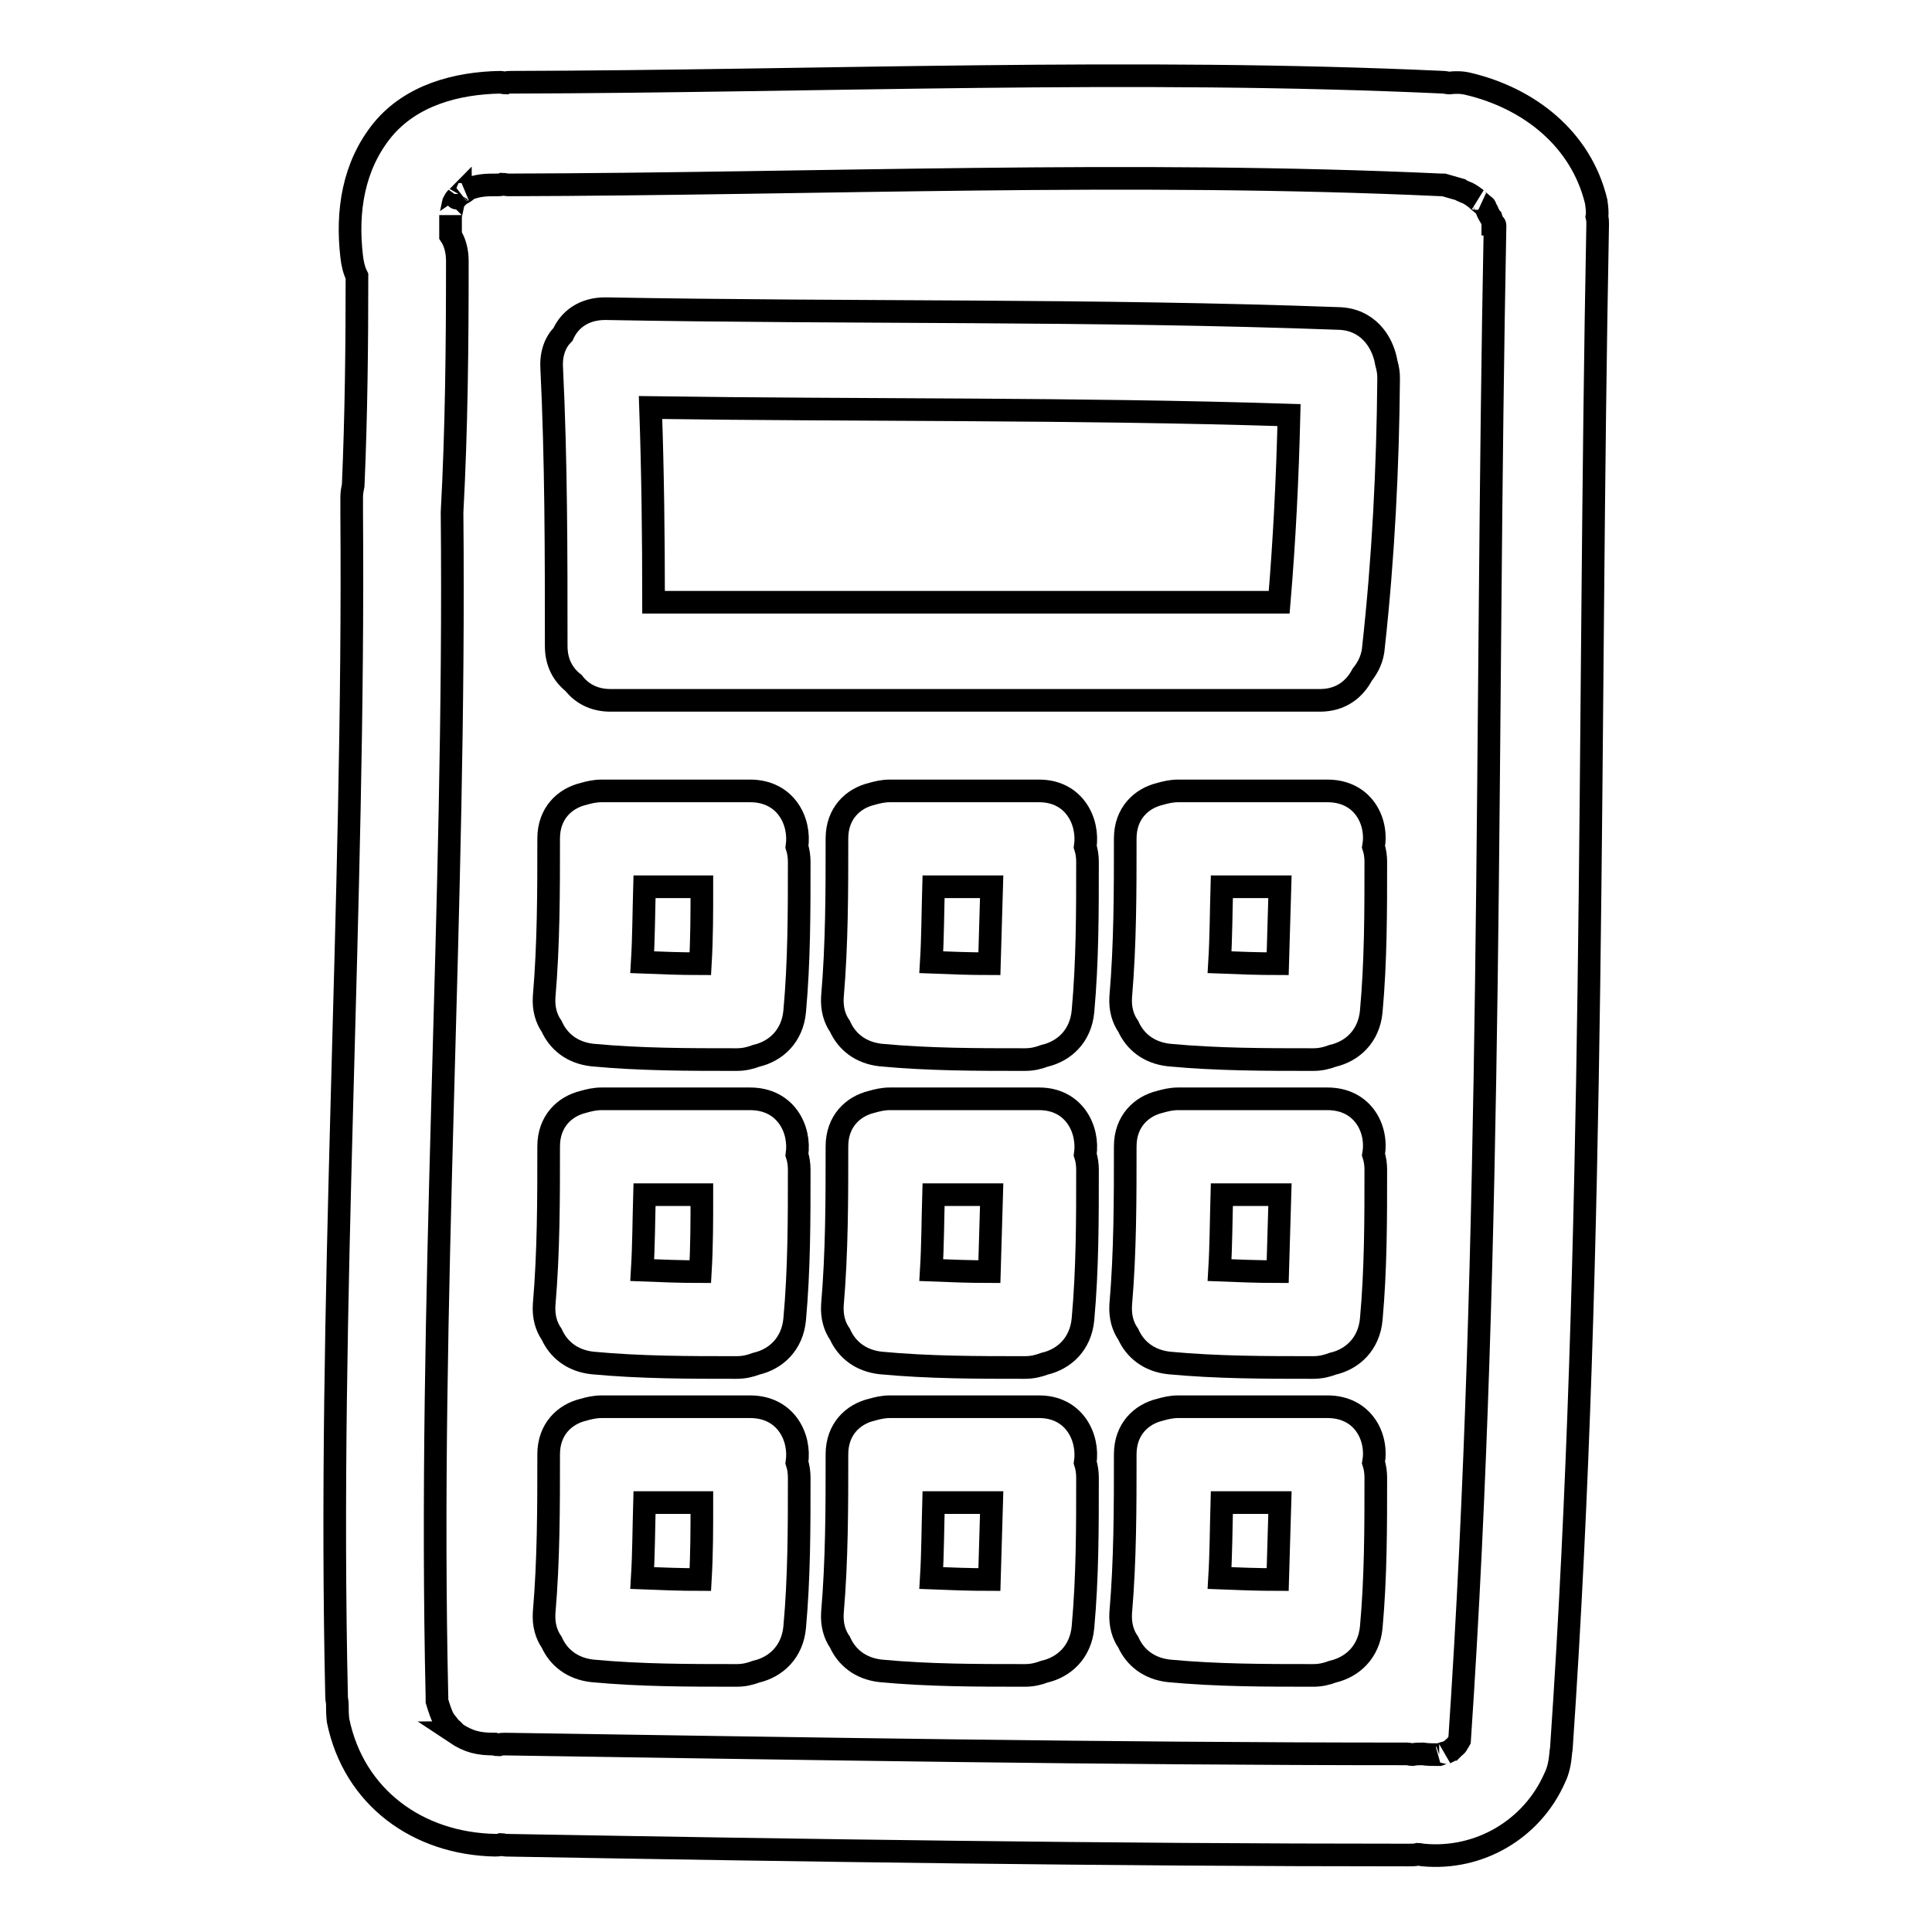
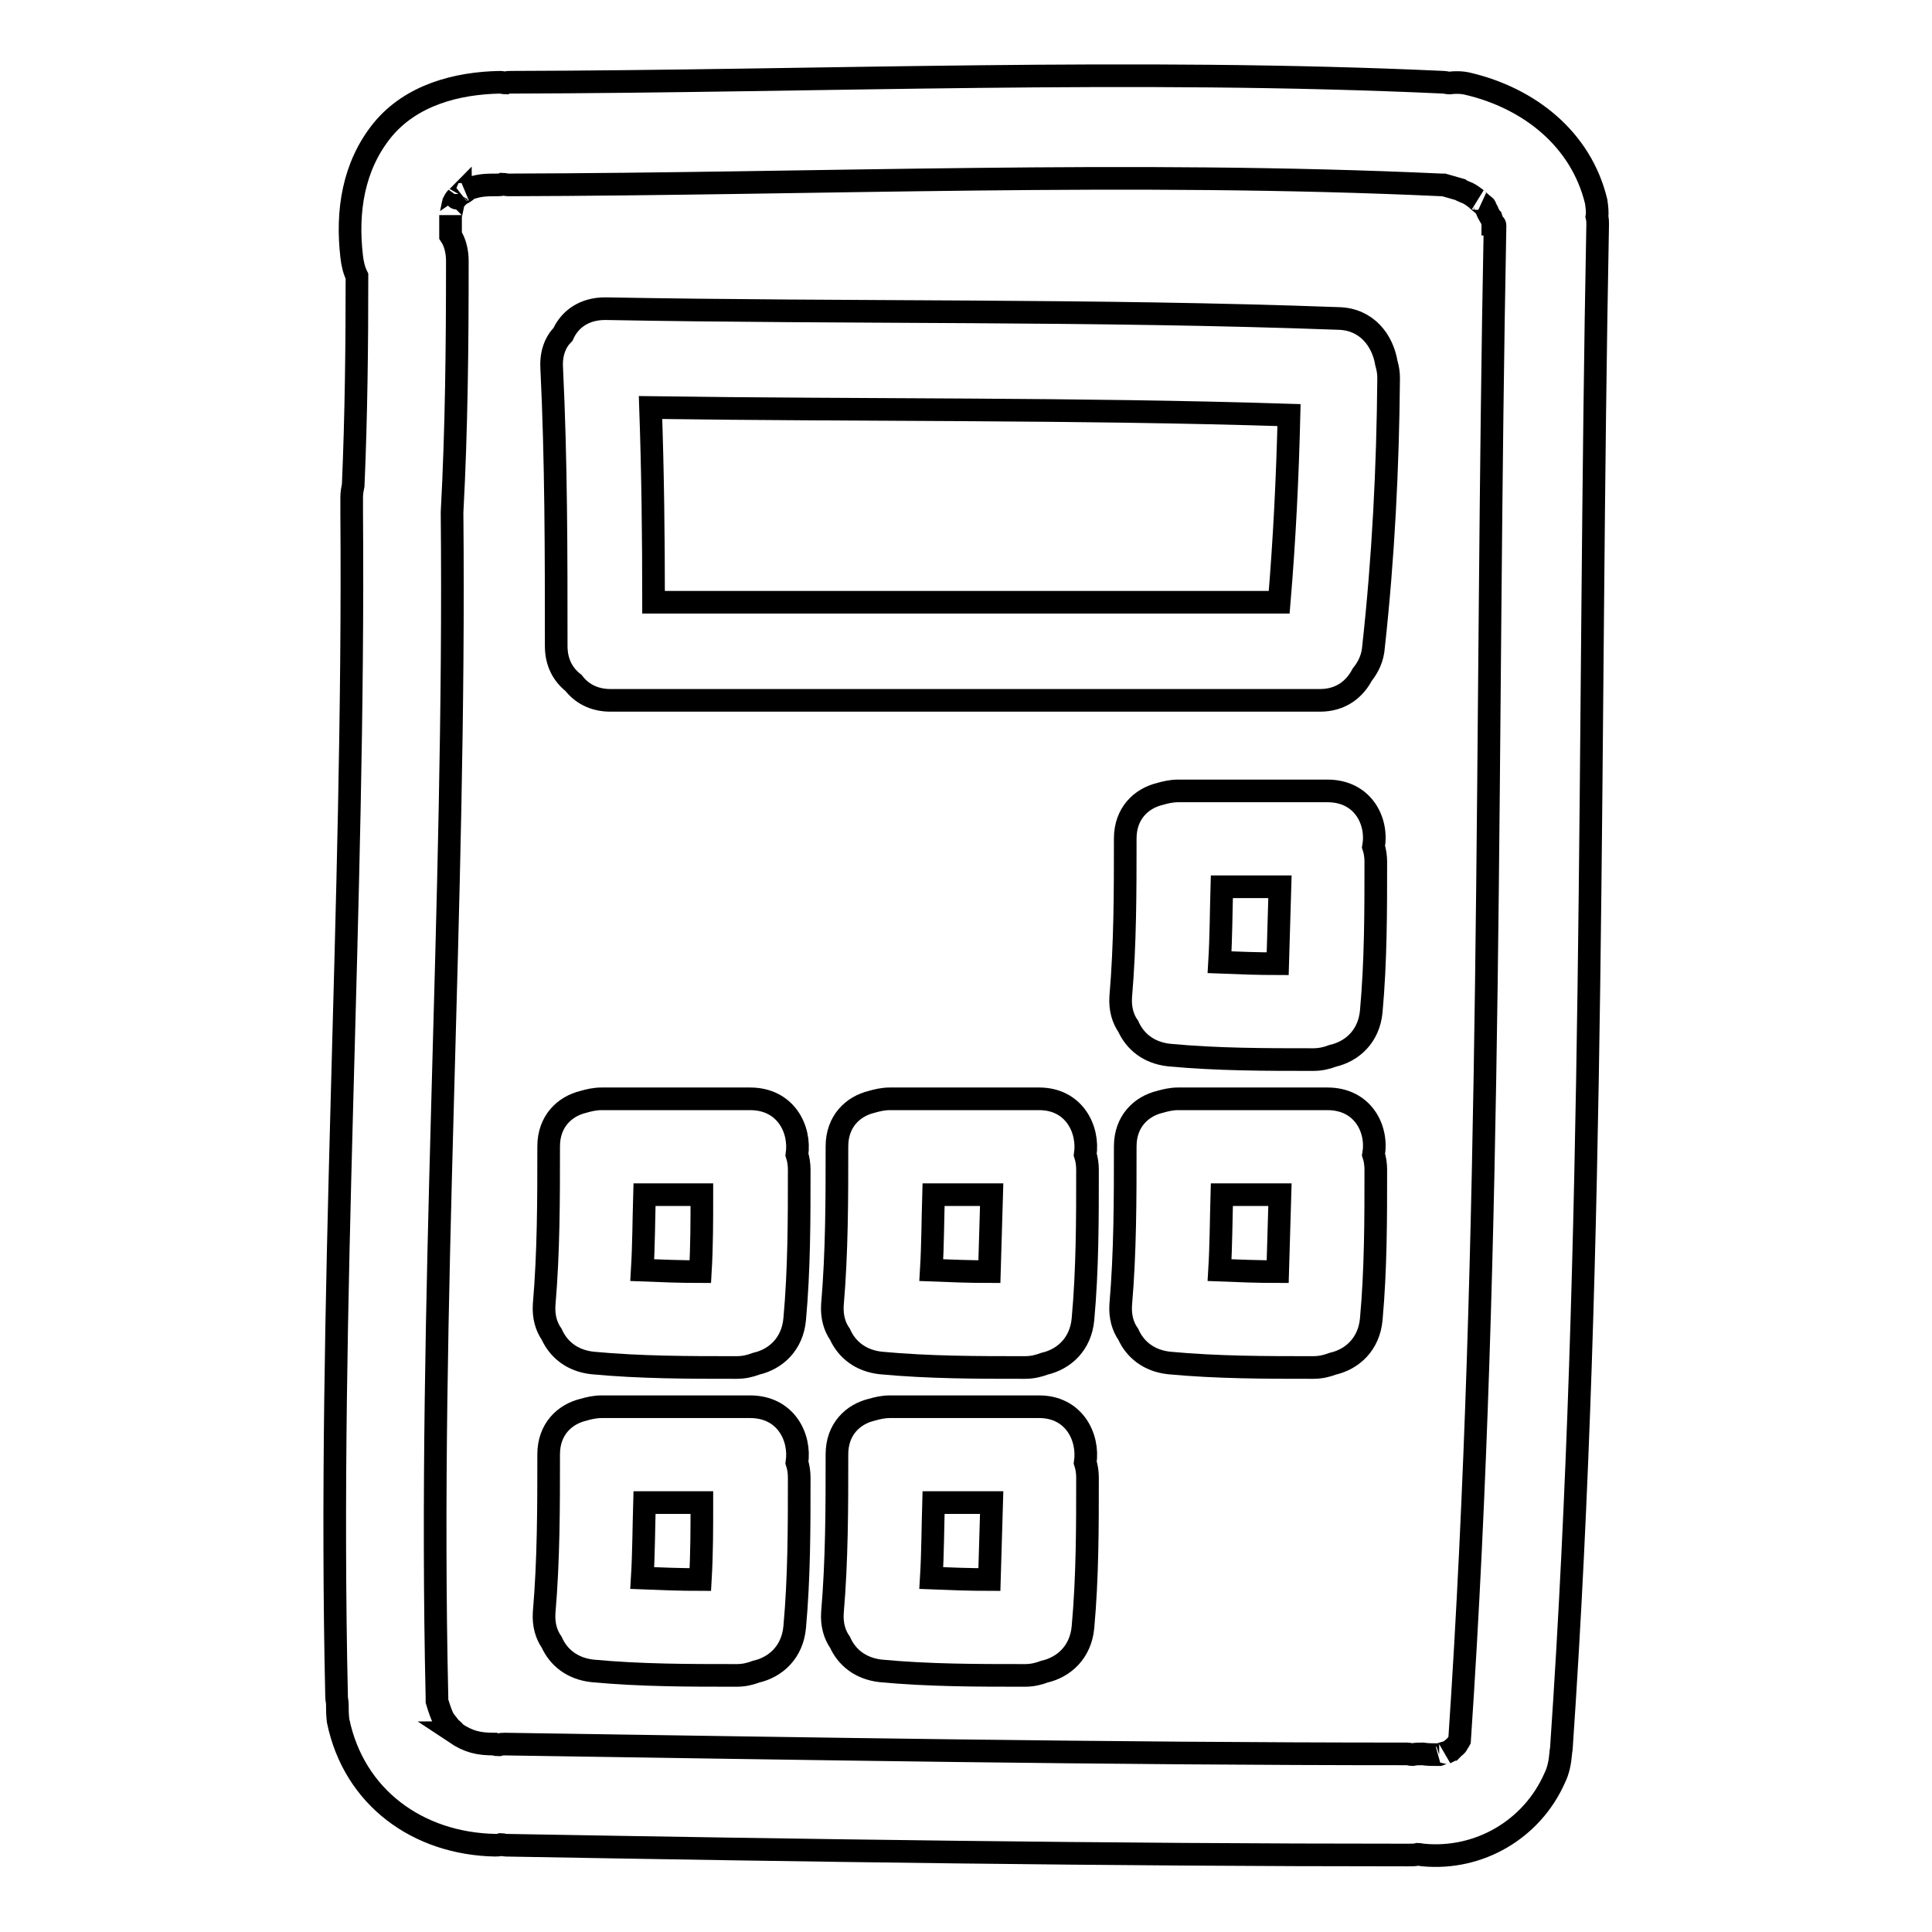
<svg xmlns="http://www.w3.org/2000/svg" version="1.1" x="0px" y="0px" viewBox="0 0 256 256" enable-background="new 0 0 256 256" xml:space="preserve">
  <g>
    <g>
      <g>
        <g>
          <path stroke-width="3" fill-opacity="0" stroke="#000000" d="M211.5,26.7c-2-8.3-8.9-13.7-17-15.6c-0.8-0.2-1.7-0.2-2.5-0.1c-0.2,0-0.5-0.1-0.7-0.1c-41.2-1.9-82.4-0.1-123.7,0c-0.2,0-0.4,0-0.6,0.1c-0.2,0-0.5-0.1-0.7-0.1c-5.8,0.1-11.8,1.7-15.6,6.3c-3.9,4.8-4.8,10.8-4.1,16.8c0.1,0.9,0.3,1.8,0.7,2.6c0,9.2-0.1,18.5-0.5,27.7c-0.1,0.5-0.2,1-0.2,1.6c0,0.7,0,1.3,0,2v0c0,0,0,0,0,0c0.4,52.3-3.2,104.6-2,156.9c0,0.4,0.1,0.7,0.1,1c0,0.7,0,1.4,0.1,2.2c2.1,10.2,10.6,16.3,20.8,16.5c0.3,0,0.5,0,0.8-0.1c0.2,0,0.4,0.1,0.6,0.1c39.9,0.7,79.7,1.3,119.6,1.3c0.5,0,0.9,0,1.3-0.1c0.2,0,0.5,0.1,0.7,0.1c7.4,0.7,14.4-3.4,17.4-10.2c0.5-1,0.7-2.1,0.8-3.2c0-0.3,0.1-0.6,0.1-0.9c4.6-67.2,3.5-134.5,4.8-201.8c0-0.3,0-0.6-0.1-1C211.7,28.2,211.6,27.4,211.5,26.7z M198.1,29.9c-1.3,66.9-0.2,133.9-4.7,200.7c-0.1,0.2-0.3,0.4-0.3,0.5c-0.1,0.2-0.3,0.3-0.5,0.5c-0.1,0.1-0.1,0.1-0.2,0.2c-0.1,0-0.1,0.1-0.3,0.2c-0.2,0.1-0.4,0.2-0.6,0.3c0.3-0.2-0.5,0.1-0.8,0.2c-0.1,0-0.1,0-0.2,0c-0.7,0-1.3,0-2-0.1c-0.5,0-0.9,0-1.4,0.1c-0.2,0-0.4-0.1-0.6-0.1c-39.9,0-79.7-0.7-119.6-1.3c-0.3,0-0.5,0-0.8,0.1c-0.2,0-0.4,0-0.6-0.1c-2.1,0-3.4-0.3-5.2-1.5c0.1,0-0.3-0.4-0.7-0.7c0-0.1-0.8-1-0.8-1.1c-0.3-0.5-0.6-1.4-0.9-2.4c0-0.2,0-0.3,0-0.5c-1.2-52.4,2.5-104.6,2-157c0.6-11.1,0.7-22.2,0.7-33.3c0-1.3-0.3-2.5-0.9-3.4c0-0.9,0-1.8,0-2.7c0,0.2,0.3-1.3,0.3-1.3c0-0.1,0.1-0.3,0.1-0.4c0.1-0.2,0.2-0.4,0.4-0.6c-0.1,0.2,0.2-0.2,0.5-0.5c0,0.2,1.7-1,0.6-0.5c1.8-0.7,2.7-0.7,4.4-0.7c0.2,0,0.4,0,0.6-0.1c0.2,0,0.5,0.1,0.7,0.1c41.2-0.1,82.4-1.9,123.7,0c0.1,0,0.2,0,0.3,0c0.7,0.2,1.4,0.4,2.1,0.6c0.1,0.1,1.1,0.5,1.1,0.5c0.4,0.2,0.8,0.5,1.2,0.8c-0.2-0.1,0.8,0.7,0.9,0.8c0.1,0.1,0.2,0.1,0.2,0.2c0,0.1,0.1,0.2,0.2,0.4c0,0.1,0.4,0.9,0.6,1.1c0.1,0.3,0.2,0.6,0.2,0.8C198.1,29.7,198.1,29.8,198.1,29.9z" />
          <path stroke-width="3" fill-opacity="0" stroke="#000000" d="M177.4,42.2c-32.4-1.2-64.8-0.7-97.2-1.3c-2.8,0-4.7,1.4-5.6,3.4c-1,1-1.6,2.5-1.5,4.4c0.6,12.3,0.6,24.6,0.6,36.9c0,2.2,0.9,3.8,2.3,4.9c1,1.3,2.6,2.3,4.9,2.3h94c2.8,0,4.6-1.5,5.6-3.4c0.8-1,1.4-2.2,1.5-3.7c1.3-11.8,1.9-23.7,2-35.6c0-0.7-0.1-1.3-0.3-2C183.2,45.1,181.1,42.3,177.4,42.2z M169.5,79.8H86.6c0-8.6-0.1-17.2-0.4-25.8c28.2,0.4,56.4,0.1,84.6,1C170.6,63.3,170.2,71.5,169.5,79.8z" />
-           <path stroke-width="3" fill-opacity="0" stroke="#000000" d="M99.4,104.8H79.7c-0.9,0-1.7,0.2-2.4,0.4c-2.5,0.6-4.6,2.6-4.6,5.9c0,7,0,14-0.6,21c-0.1,1.6,0.3,2.9,1,3.9c0.9,2,2.7,3.5,5.4,3.8c6.4,0.6,12.7,0.6,19.1,0.6c1,0,1.8-0.2,2.6-0.5c2.6-0.6,4.8-2.6,5.1-5.9c0.6-6.6,0.6-13.2,0.6-19.8c0-0.7-0.1-1.4-0.3-2C106.1,108.8,104.1,104.8,99.4,104.8z M92.8,127.7c-2.6,0-5.2-0.1-7.7-0.2c0.2-3.3,0.2-6.6,0.3-10H93C93,120.9,93,124.3,92.8,127.7z" />
-           <path stroke-width="3" fill-opacity="0" stroke="#000000" d="M137.7,104.8h-19.8c-0.9,0-1.7,0.2-2.4,0.4c-2.5,0.6-4.6,2.6-4.6,5.9c0,7,0,14-0.6,21c-0.1,1.6,0.3,2.9,1,3.9c0.9,2,2.7,3.5,5.4,3.8c6.4,0.6,12.7,0.6,19.1,0.6c1,0,1.8-0.2,2.6-0.5c2.6-0.6,4.8-2.6,5.1-5.9c0.6-6.6,0.6-13.2,0.6-19.8c0-0.7-0.1-1.4-0.3-2C144.3,108.8,142.3,104.8,137.7,104.8z M131.1,127.7c-2.6,0-5.2-0.1-7.7-0.2c0.2-3.3,0.2-6.6,0.3-10h7.7C131.3,120.9,131.2,124.3,131.1,127.7z" />
          <path stroke-width="3" fill-opacity="0" stroke="#000000" d="M175.9,104.8h-19.8c-0.9,0-1.7,0.2-2.4,0.4c-2.5,0.6-4.6,2.6-4.6,5.9c0,7,0,14-0.6,21c-0.1,1.6,0.3,2.9,1,3.9c0.9,2,2.7,3.5,5.4,3.8c6.4,0.6,12.7,0.6,19.1,0.6c1,0,1.8-0.2,2.6-0.5c2.6-0.6,4.8-2.6,5.1-5.9c0.6-6.6,0.6-13.2,0.6-19.8c0-0.7-0.1-1.4-0.3-2C182.6,108.8,180.6,104.8,175.9,104.8z M169.3,127.7c-2.6,0-5.2-0.1-7.7-0.2c0.2-3.3,0.2-6.6,0.3-10h7.7C169.5,120.9,169.4,124.3,169.3,127.7z" />
          <path stroke-width="3" fill-opacity="0" stroke="#000000" d="M99.4,145.6H79.7c-0.9,0-1.7,0.2-2.4,0.4c-2.5,0.6-4.6,2.6-4.6,5.9c0,7,0,14-0.6,21c-0.1,1.6,0.3,2.9,1,3.9c0.9,2,2.7,3.5,5.4,3.8c6.4,0.6,12.7,0.6,19.1,0.6c1,0,1.8-0.2,2.6-0.5c2.6-0.6,4.8-2.6,5.1-5.9c0.6-6.6,0.6-13.2,0.6-19.8c0-0.7-0.1-1.4-0.3-2C106.1,149.6,104.1,145.6,99.4,145.6z M92.8,168.5c-2.6,0-5.2-0.1-7.7-0.2c0.2-3.3,0.2-6.6,0.3-10H93C93,161.7,93,165.1,92.8,168.5z" />
          <path stroke-width="3" fill-opacity="0" stroke="#000000" d="M137.7,145.6h-19.8c-0.9,0-1.7,0.2-2.4,0.4c-2.5,0.6-4.6,2.6-4.6,5.9c0,7,0,14-0.6,21c-0.1,1.6,0.3,2.9,1,3.9c0.9,2,2.7,3.5,5.4,3.8c6.4,0.6,12.7,0.6,19.1,0.6c1,0,1.8-0.2,2.6-0.5c2.6-0.6,4.8-2.6,5.1-5.9c0.6-6.6,0.6-13.2,0.6-19.8c0-0.7-0.1-1.4-0.3-2C144.3,149.6,142.3,145.6,137.7,145.6z M131.1,168.5c-2.6,0-5.2-0.1-7.7-0.2c0.2-3.3,0.2-6.6,0.3-10h7.7C131.3,161.7,131.2,165.1,131.1,168.5z" />
          <path stroke-width="3" fill-opacity="0" stroke="#000000" d="M175.9,145.6h-19.8c-0.9,0-1.7,0.2-2.4,0.4c-2.5,0.6-4.6,2.6-4.6,5.9c0,7,0,14-0.6,21c-0.1,1.6,0.3,2.9,1,3.9c0.9,2,2.7,3.5,5.4,3.8c6.4,0.6,12.7,0.6,19.1,0.6c1,0,1.8-0.2,2.6-0.5c2.6-0.6,4.8-2.6,5.1-5.9c0.6-6.6,0.6-13.2,0.6-19.8c0-0.7-0.1-1.4-0.3-2C182.6,149.6,180.6,145.6,175.9,145.6z M169.3,168.5c-2.6,0-5.2-0.1-7.7-0.2c0.2-3.3,0.2-6.6,0.3-10h7.7C169.5,161.7,169.4,165.1,169.3,168.5z" />
          <path stroke-width="3" fill-opacity="0" stroke="#000000" d="M99.4,186.4H79.7c-0.9,0-1.7,0.2-2.4,0.4c-2.5,0.6-4.6,2.6-4.6,5.9c0,7,0,14-0.6,21c-0.1,1.6,0.3,2.9,1,3.9c0.9,2,2.7,3.5,5.4,3.8c6.4,0.6,12.7,0.6,19.1,0.6c1,0,1.8-0.2,2.6-0.5c2.6-0.6,4.8-2.6,5.1-5.9c0.6-6.6,0.6-13.2,0.6-19.8c0-0.7-0.1-1.4-0.3-2C106.1,190.4,104.1,186.4,99.4,186.4z M92.8,209.3c-2.6,0-5.2-0.1-7.7-0.2c0.2-3.3,0.2-6.6,0.3-10H93C93,202.5,93,205.9,92.8,209.3z" />
          <path stroke-width="3" fill-opacity="0" stroke="#000000" d="M137.7,186.4h-19.8c-0.9,0-1.7,0.2-2.4,0.4c-2.5,0.6-4.6,2.6-4.6,5.9c0,7,0,14-0.6,21c-0.1,1.6,0.3,2.9,1,3.9c0.9,2,2.7,3.5,5.4,3.8c6.4,0.6,12.7,0.6,19.1,0.6c1,0,1.8-0.2,2.6-0.5c2.6-0.6,4.8-2.6,5.1-5.9c0.6-6.6,0.6-13.2,0.6-19.8c0-0.7-0.1-1.4-0.3-2C144.3,190.4,142.3,186.4,137.7,186.4z M131.1,209.3c-2.6,0-5.2-0.1-7.7-0.2c0.2-3.3,0.2-6.6,0.3-10h7.7C131.3,202.5,131.2,205.9,131.1,209.3z" />
-           <path stroke-width="3" fill-opacity="0" stroke="#000000" d="M175.9,186.4h-19.8c-0.9,0-1.7,0.2-2.4,0.4c-2.5,0.6-4.6,2.6-4.6,5.9c0,7,0,14-0.6,21c-0.1,1.6,0.3,2.9,1,3.9c0.9,2,2.7,3.5,5.4,3.8c6.4,0.6,12.7,0.6,19.1,0.6c1,0,1.8-0.2,2.6-0.5c2.6-0.6,4.8-2.6,5.1-5.9c0.6-6.6,0.6-13.2,0.6-19.8c0-0.7-0.1-1.4-0.3-2C182.6,190.4,180.6,186.4,175.9,186.4z M169.3,209.3c-2.6,0-5.2-0.1-7.7-0.2c0.2-3.3,0.2-6.6,0.3-10h7.7C169.5,202.5,169.4,205.9,169.3,209.3z" />
        </g>
      </g>
      <g />
      <g />
      <g />
      <g />
      <g />
      <g />
      <g />
      <g />
      <g />
      <g />
      <g />
      <g />
      <g />
      <g />
      <g />
    </g>
  </g>
</svg>